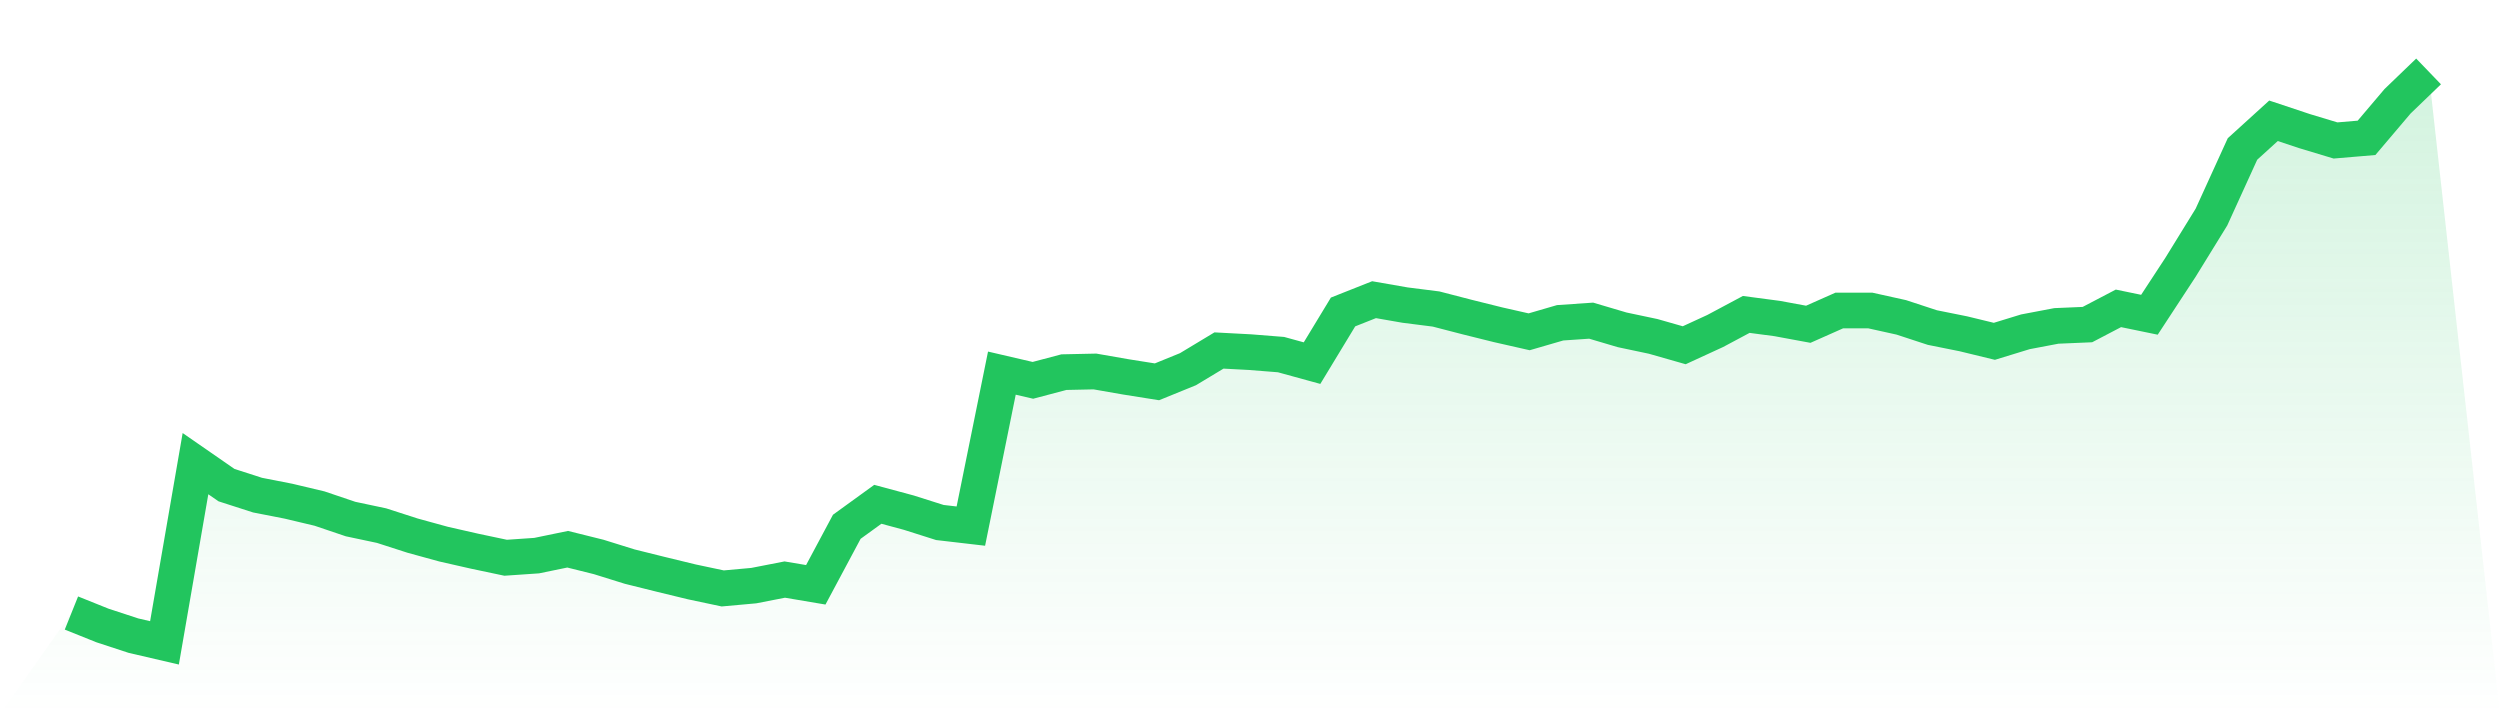
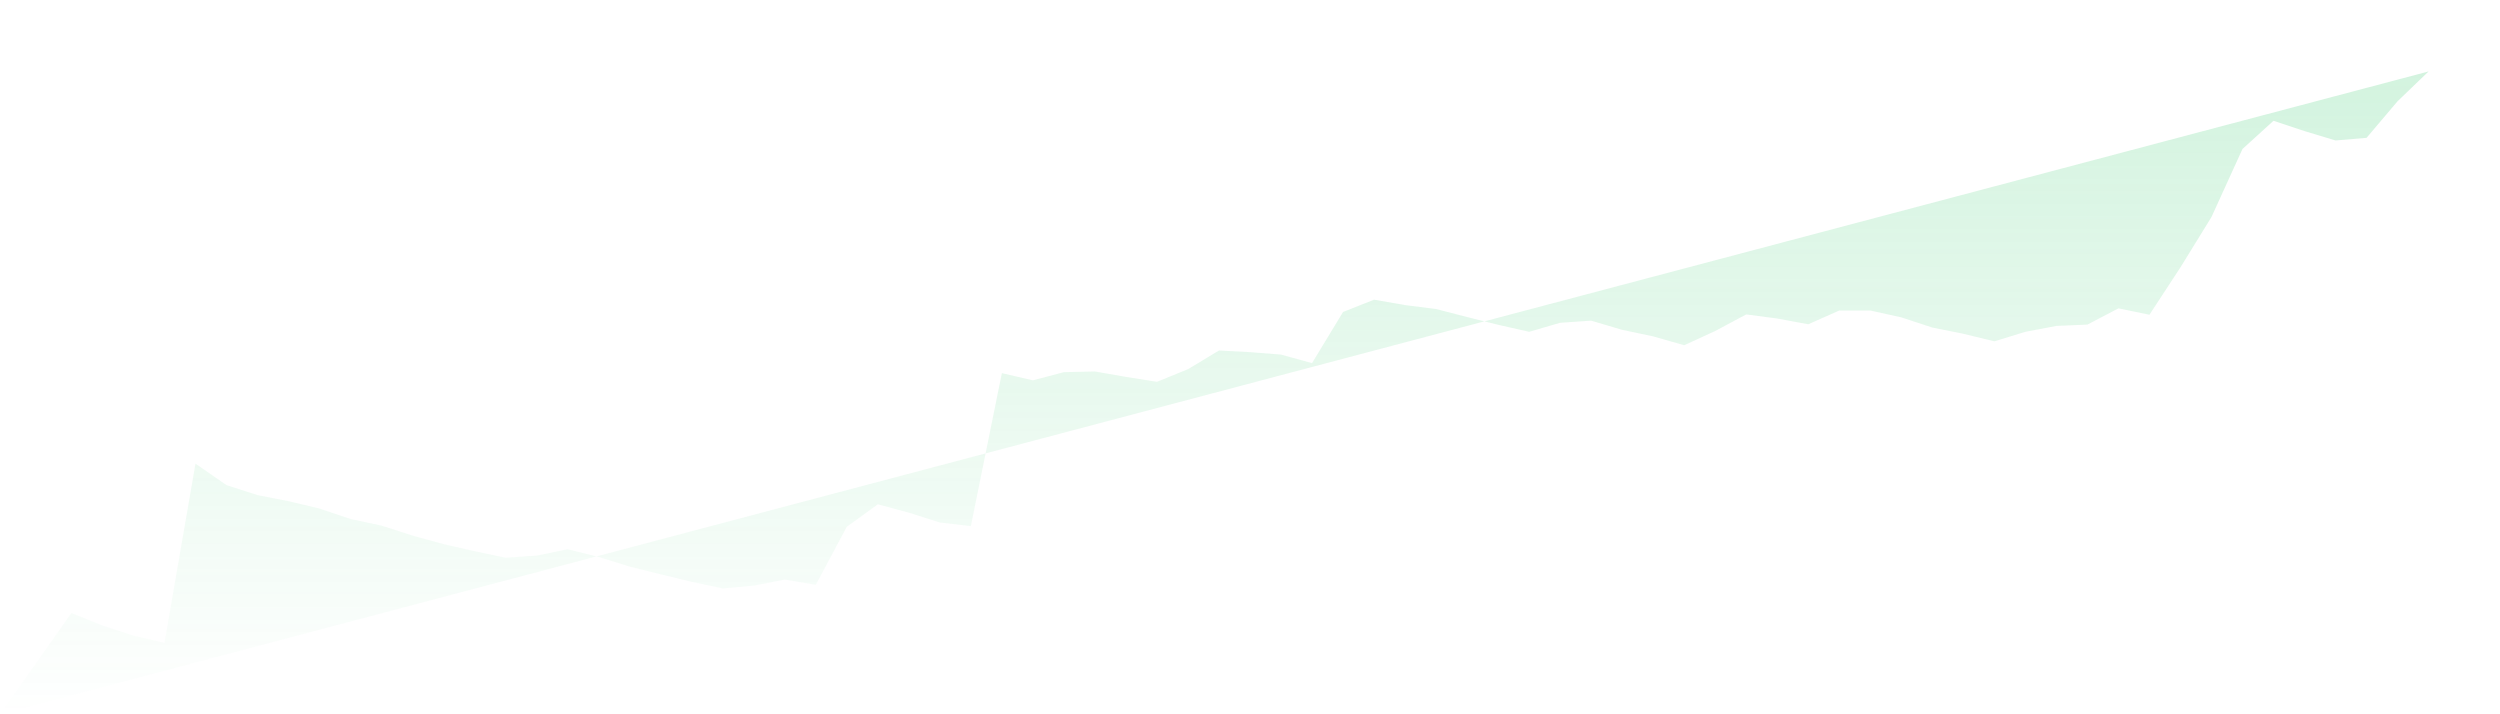
<svg xmlns="http://www.w3.org/2000/svg" viewBox="0 0 140 40">
  <defs>
    <linearGradient id="gradient" x1="0" x2="0" y1="0" y2="1">
      <stop offset="0%" stop-color="#22c55e" stop-opacity="0.2" />
      <stop offset="100%" stop-color="#22c55e" stop-opacity="0" />
    </linearGradient>
  </defs>
-   <path d="M4,34.329 L4,34.329 L5.737,35.027 L7.474,35.596 L9.211,36 L10.947,25.964 L12.684,27.167 L14.421,27.727 L16.158,28.067 L17.895,28.48 L19.632,29.067 L21.368,29.435 L23.105,29.995 L24.842,30.472 L26.579,30.867 L28.316,31.234 L30.053,31.115 L31.789,30.757 L33.526,31.189 L35.263,31.73 L37,32.162 L38.737,32.584 L40.474,32.952 L42.211,32.795 L43.947,32.456 L45.684,32.749 L47.421,29.499 L49.158,28.241 L50.895,28.709 L52.632,29.26 L54.368,29.462 L56.105,20.895 L57.842,21.299 L59.579,20.84 L61.316,20.803 L63.053,21.106 L64.789,21.382 L66.526,20.675 L68.263,19.628 L70,19.72 L71.737,19.858 L73.474,20.335 L75.211,17.47 L76.947,16.782 L78.684,17.085 L80.421,17.305 L82.158,17.755 L83.895,18.187 L85.632,18.581 L87.368,18.076 L89.105,17.957 L90.842,18.471 L92.579,18.838 L94.316,19.334 L96.053,18.535 L97.789,17.608 L99.526,17.838 L101.263,18.159 L103,17.388 L104.737,17.388 L106.474,17.773 L108.211,18.343 L109.947,18.692 L111.684,19.114 L113.421,18.581 L115.158,18.251 L116.895,18.177 L118.632,17.268 L120.368,17.626 L122.105,14.973 L123.842,12.154 L125.579,8.343 L127.316,6.764 L129.053,7.342 L130.789,7.866 L132.526,7.719 L134.263,5.671 L136,4 L140,40 L0,40 z" fill="url(#gradient)" />
-   <path d="M4,34.329 L4,34.329 L5.737,35.027 L7.474,35.596 L9.211,36 L10.947,25.964 L12.684,27.167 L14.421,27.727 L16.158,28.067 L17.895,28.48 L19.632,29.067 L21.368,29.435 L23.105,29.995 L24.842,30.472 L26.579,30.867 L28.316,31.234 L30.053,31.115 L31.789,30.757 L33.526,31.189 L35.263,31.73 L37,32.162 L38.737,32.584 L40.474,32.952 L42.211,32.795 L43.947,32.456 L45.684,32.749 L47.421,29.499 L49.158,28.241 L50.895,28.709 L52.632,29.26 L54.368,29.462 L56.105,20.895 L57.842,21.299 L59.579,20.84 L61.316,20.803 L63.053,21.106 L64.789,21.382 L66.526,20.675 L68.263,19.628 L70,19.72 L71.737,19.858 L73.474,20.335 L75.211,17.47 L76.947,16.782 L78.684,17.085 L80.421,17.305 L82.158,17.755 L83.895,18.187 L85.632,18.581 L87.368,18.076 L89.105,17.957 L90.842,18.471 L92.579,18.838 L94.316,19.334 L96.053,18.535 L97.789,17.608 L99.526,17.838 L101.263,18.159 L103,17.388 L104.737,17.388 L106.474,17.773 L108.211,18.343 L109.947,18.692 L111.684,19.114 L113.421,18.581 L115.158,18.251 L116.895,18.177 L118.632,17.268 L120.368,17.626 L122.105,14.973 L123.842,12.154 L125.579,8.343 L127.316,6.764 L129.053,7.342 L130.789,7.866 L132.526,7.719 L134.263,5.671 L136,4" fill="none" stroke="#22c55e" stroke-width="2" />
+   <path d="M4,34.329 L4,34.329 L5.737,35.027 L7.474,35.596 L9.211,36 L10.947,25.964 L12.684,27.167 L14.421,27.727 L16.158,28.067 L17.895,28.48 L19.632,29.067 L21.368,29.435 L23.105,29.995 L24.842,30.472 L26.579,30.867 L28.316,31.234 L30.053,31.115 L31.789,30.757 L33.526,31.189 L35.263,31.73 L37,32.162 L38.737,32.584 L40.474,32.952 L42.211,32.795 L43.947,32.456 L45.684,32.749 L47.421,29.499 L49.158,28.241 L50.895,28.709 L52.632,29.26 L54.368,29.462 L56.105,20.895 L57.842,21.299 L59.579,20.84 L61.316,20.803 L63.053,21.106 L64.789,21.382 L66.526,20.675 L68.263,19.628 L70,19.72 L71.737,19.858 L73.474,20.335 L75.211,17.47 L76.947,16.782 L78.684,17.085 L80.421,17.305 L82.158,17.755 L83.895,18.187 L85.632,18.581 L87.368,18.076 L89.105,17.957 L90.842,18.471 L92.579,18.838 L94.316,19.334 L96.053,18.535 L97.789,17.608 L99.526,17.838 L101.263,18.159 L103,17.388 L104.737,17.388 L106.474,17.773 L108.211,18.343 L109.947,18.692 L111.684,19.114 L113.421,18.581 L115.158,18.251 L116.895,18.177 L118.632,17.268 L120.368,17.626 L122.105,14.973 L123.842,12.154 L125.579,8.343 L127.316,6.764 L129.053,7.342 L130.789,7.866 L132.526,7.719 L134.263,5.671 L136,4 L0,40 z" fill="url(#gradient)" />
</svg>